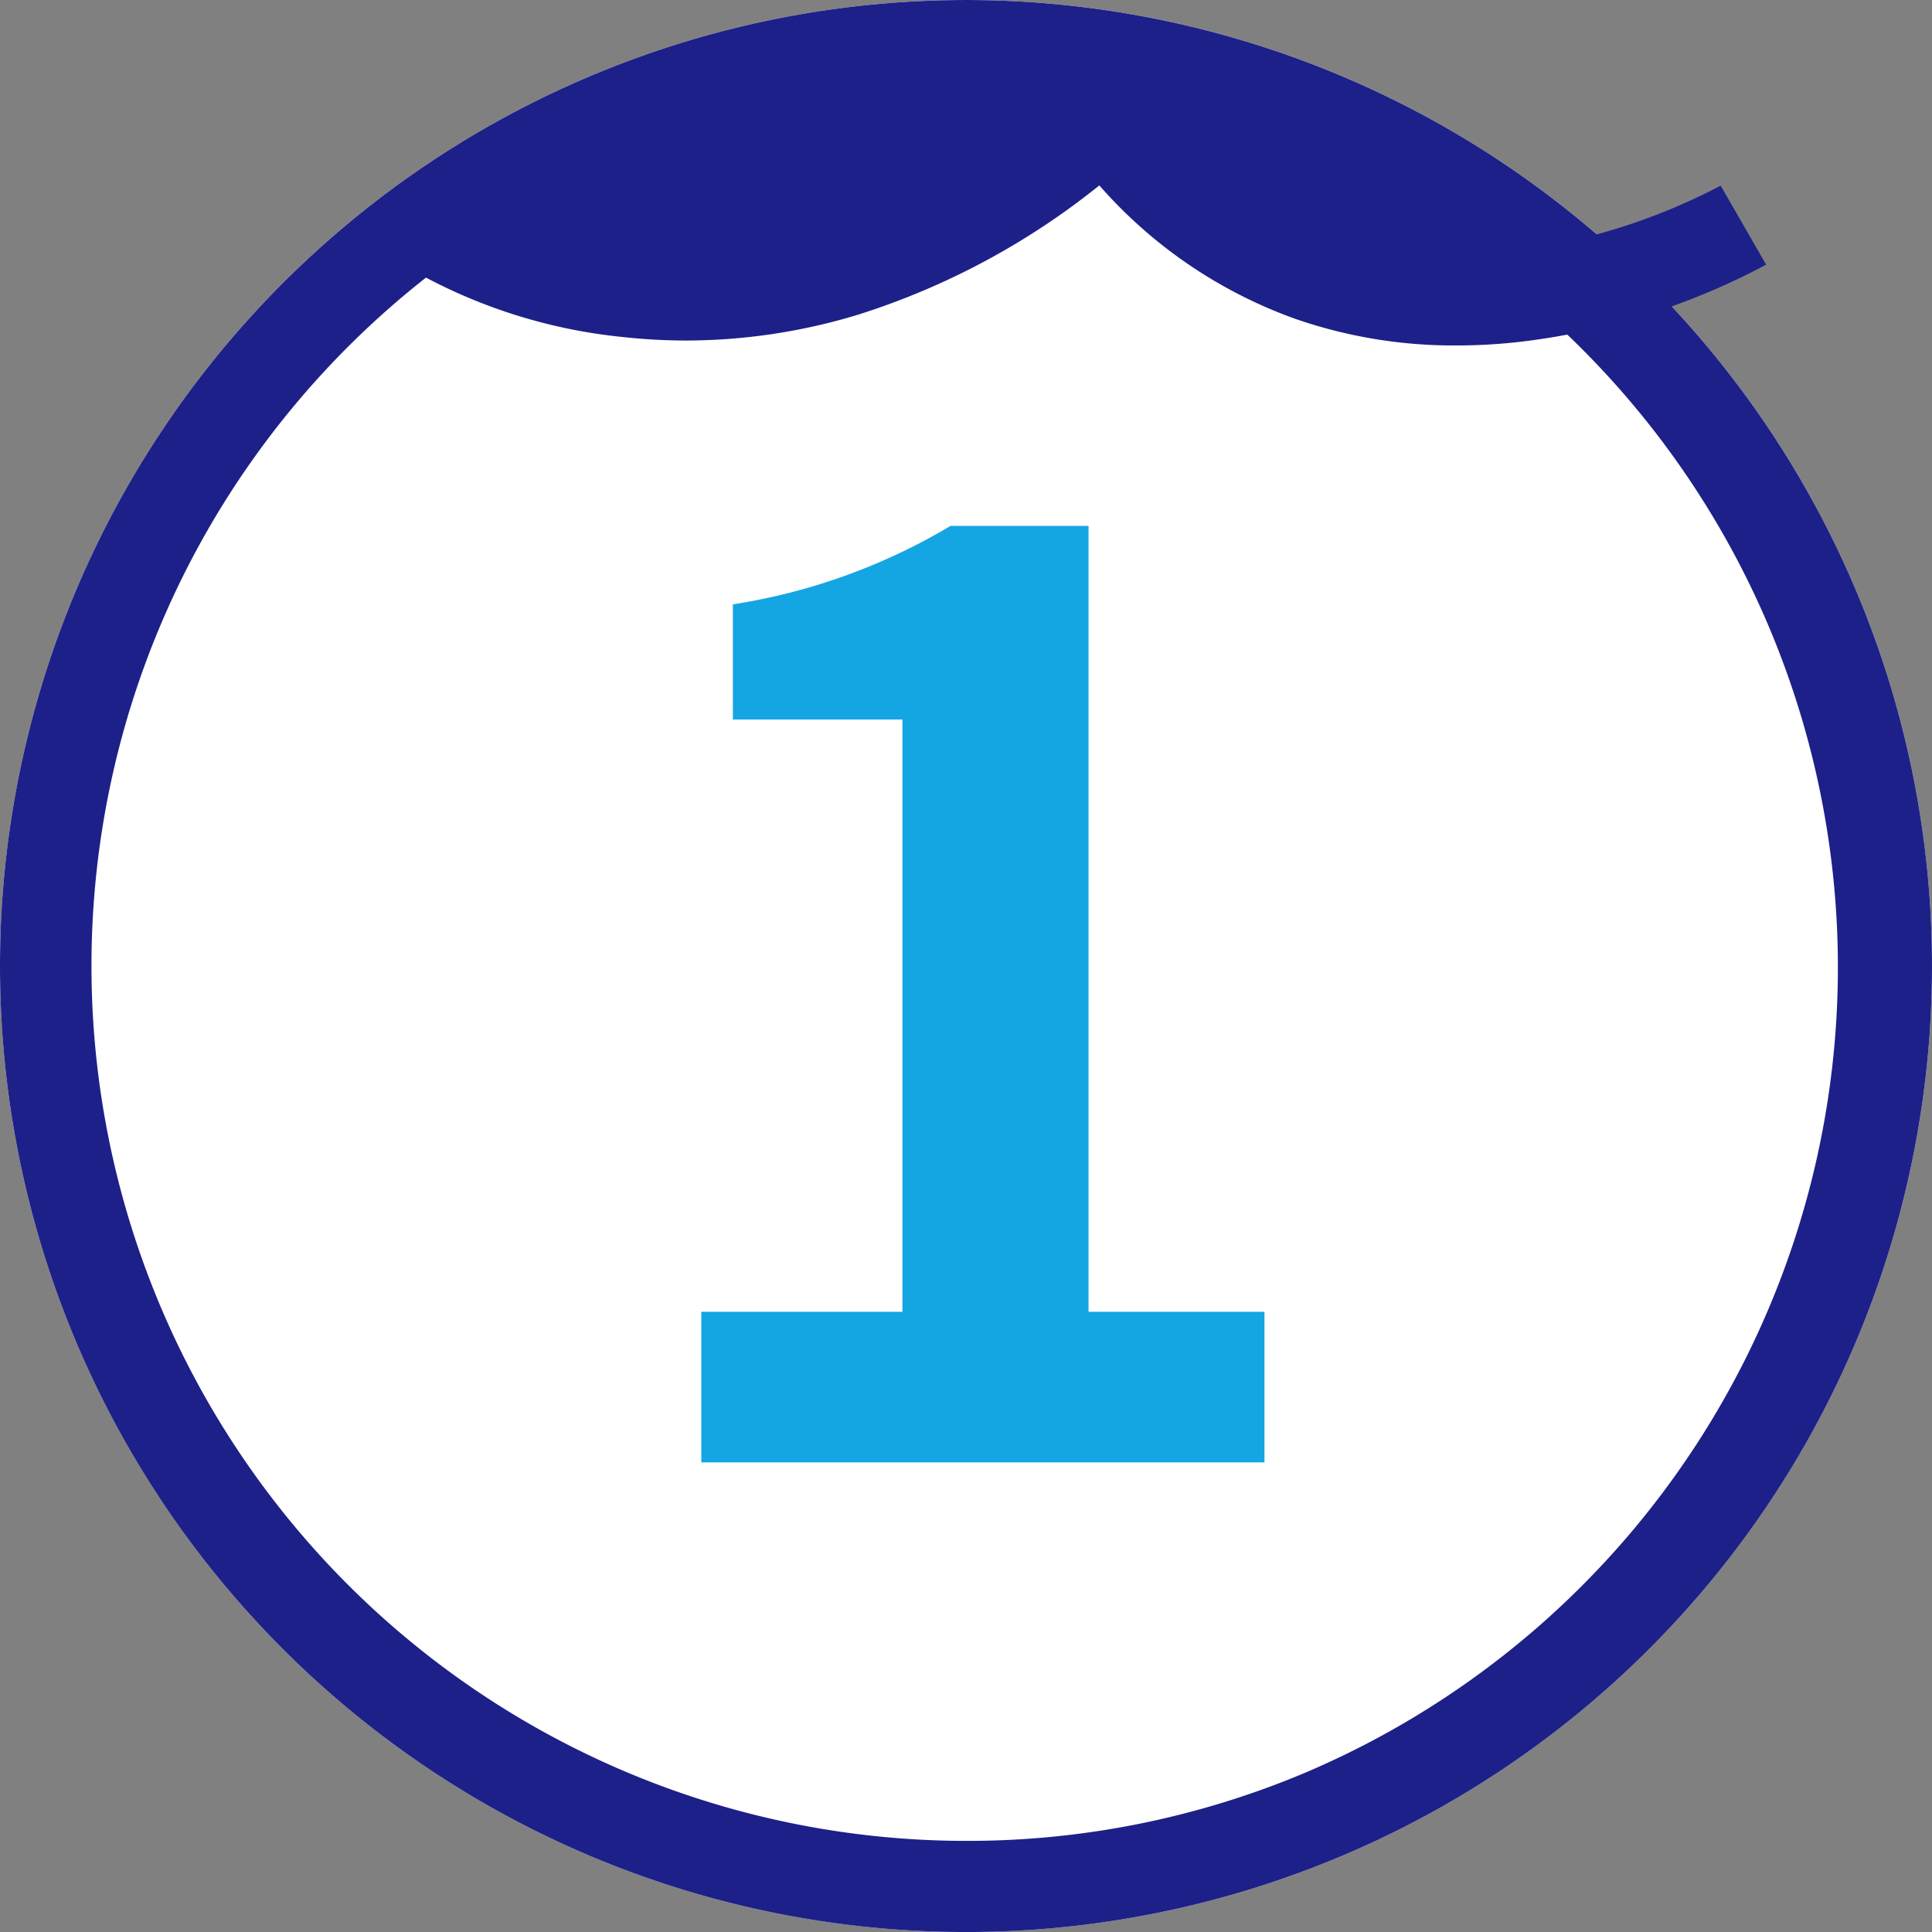
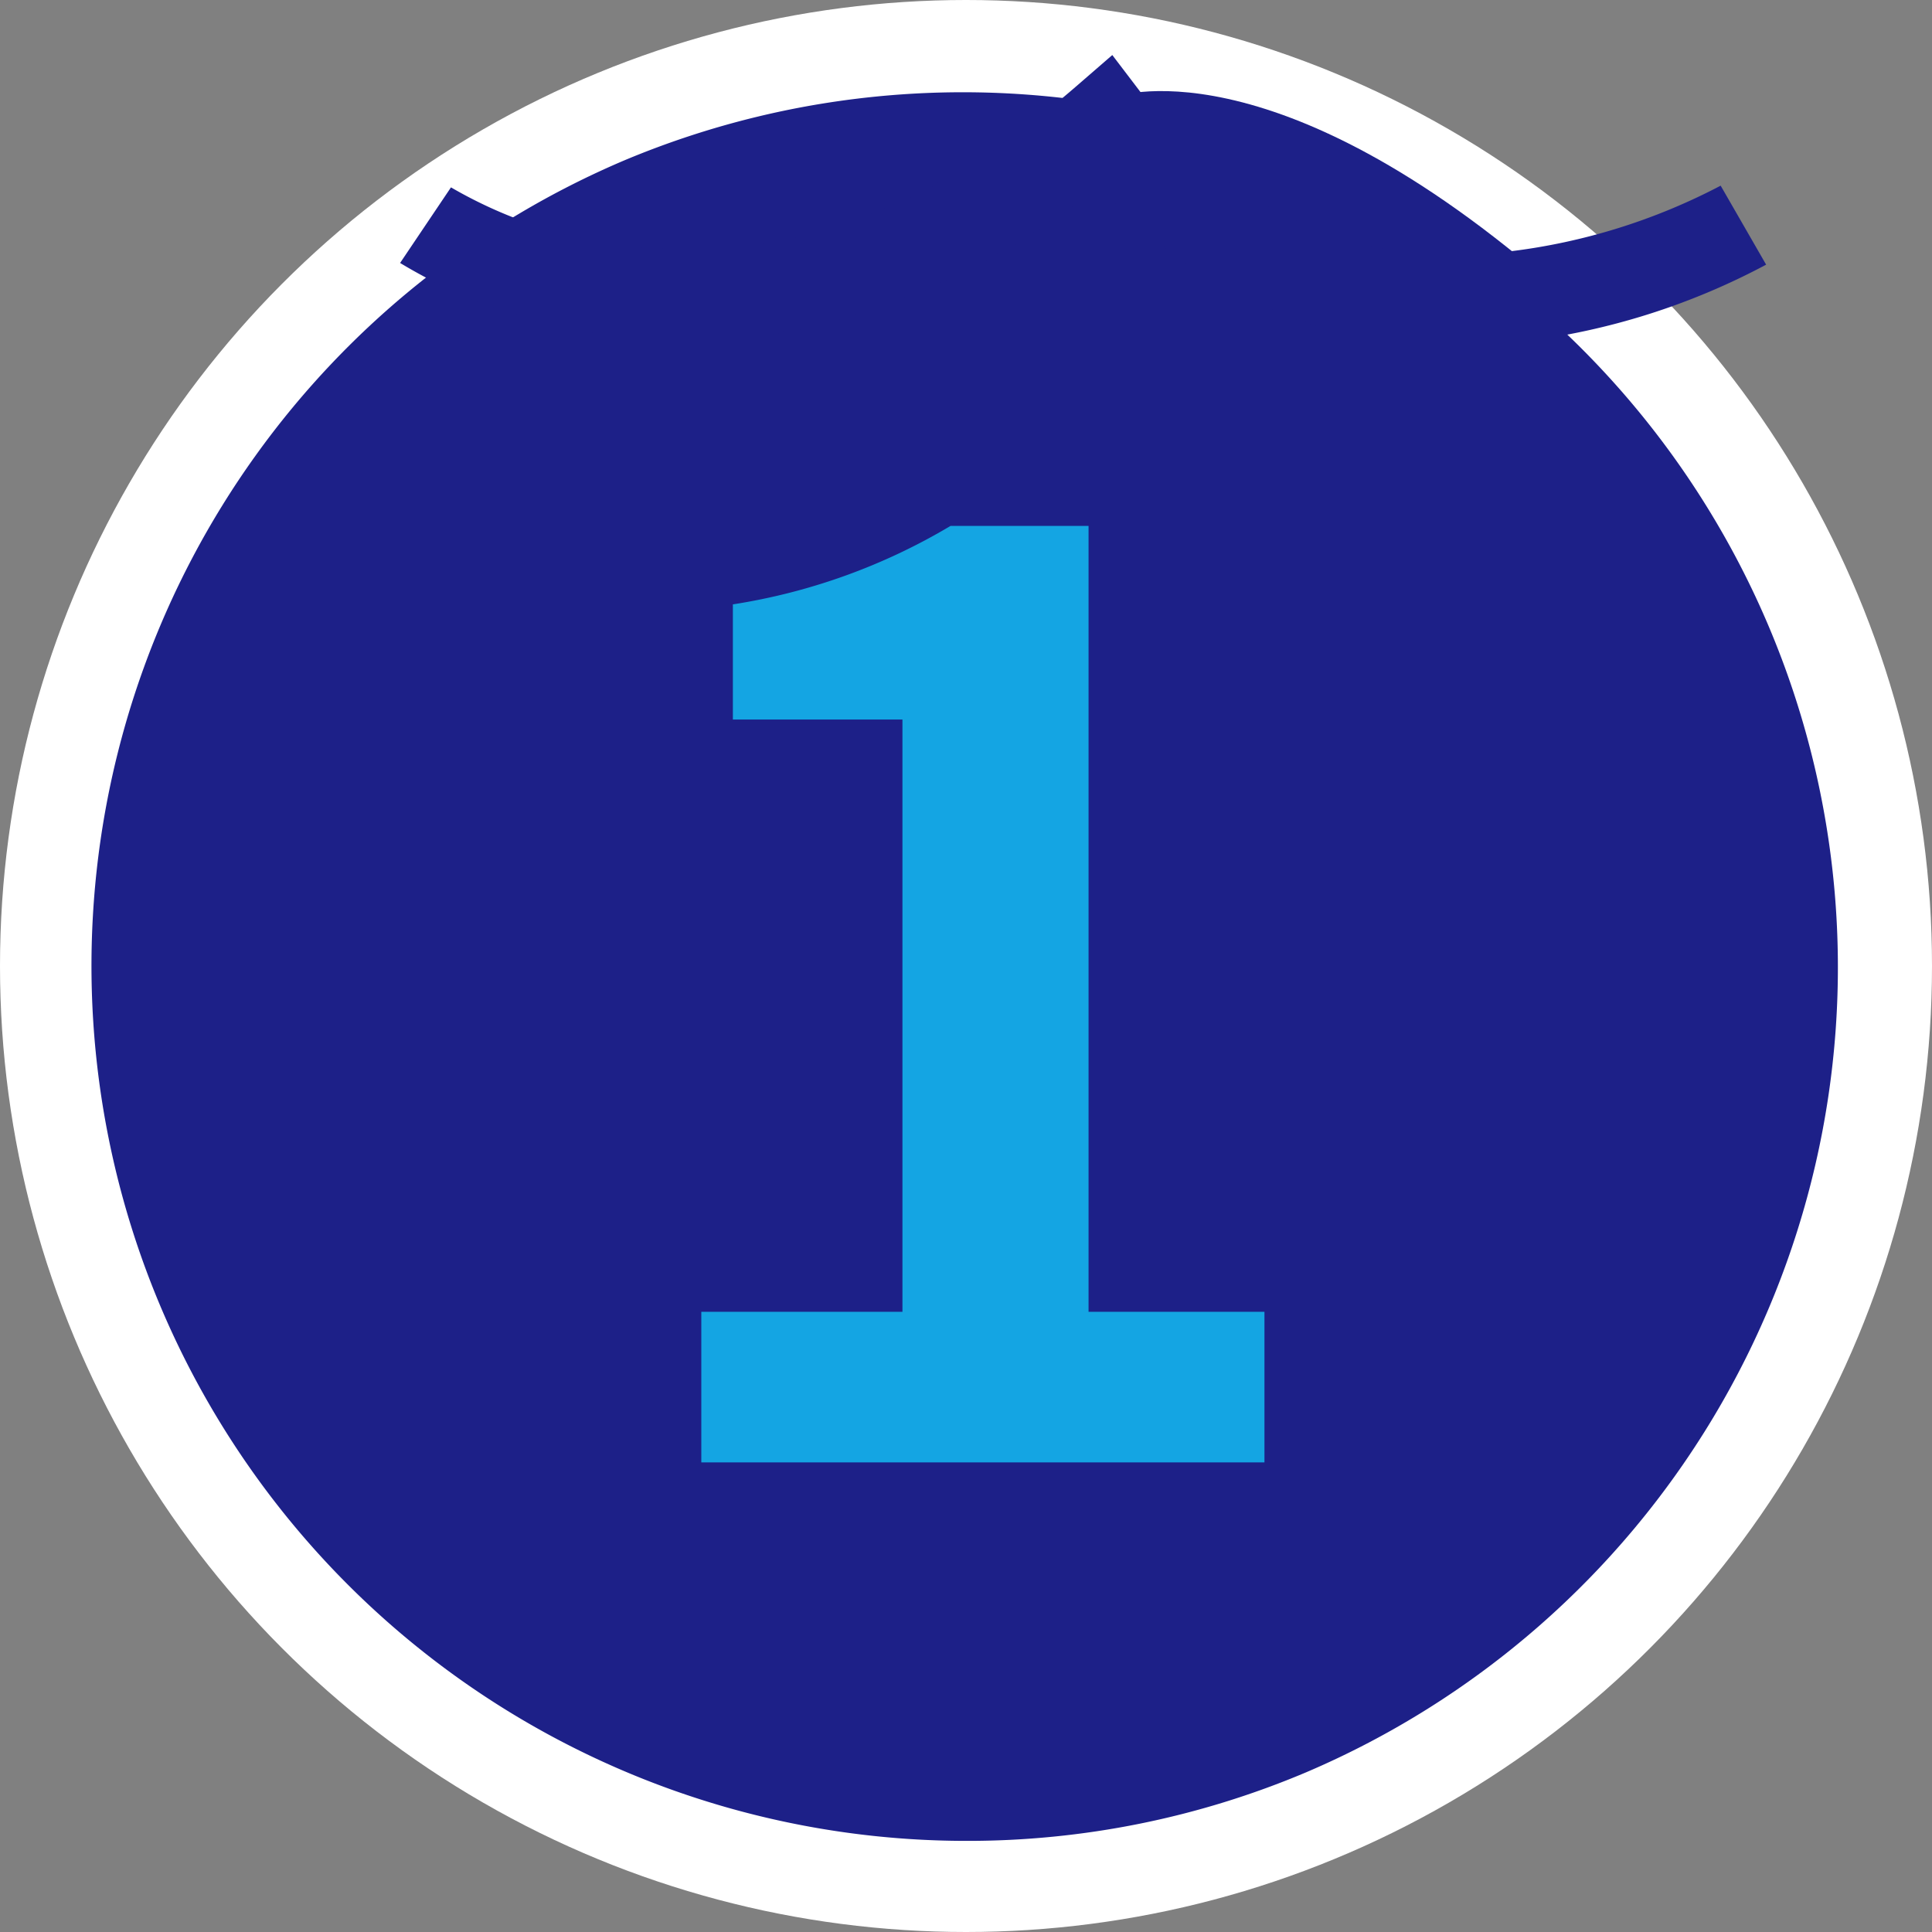
<svg xmlns="http://www.w3.org/2000/svg" width="68.7" height="68.7" viewBox="0 0 68.7 68.7">
  <rect x="0" y="0" width="68.7" height="68.7" fill="#808080" stroke="none" />
  <g id="グループ_3" data-name="グループ 3" transform="translate(-460 -2512.999)">
    <g id="グループ_2" data-name="グループ 2" transform="translate(-110 22)">
      <circle id="楕円形_9" data-name="楕円形 9" cx="34.35" cy="34.35" r="34.35" transform="translate(570 2490.999)" fill="#fff" />
-       <path id="楕円形_2" data-name="楕円形 2" d="M34.35,65.459A31.118,31.118,0,0,1,22.242,5.684,31.118,31.118,0,0,1,46.458,63.015,30.911,30.911,0,0,1,34.35,65.459m0,3.241A34.35,34.35,0,1,0,0,34.35,34.35,34.35,0,0,0,34.35,68.7Z" transform="translate(570 2491)" fill="#1d2088" />
-       <path id="パス_3" data-name="パス 3" d="M-22605.059-21102.988s11.313,6.574,23.408-5.184C-22596.338-21113.279-22605.059-21102.988-22605.059-21102.988Z" transform="translate(23191.225 23602.801)" fill="#1d2088" />
+       <path id="楕円形_2" data-name="楕円形 2" d="M34.35,65.459A31.118,31.118,0,0,1,22.242,5.684,31.118,31.118,0,0,1,46.458,63.015,30.911,30.911,0,0,1,34.35,65.459m0,3.241Z" transform="translate(570 2491)" fill="#1d2088" />
      <path id="パス_4" data-name="パス 4" d="M-22568.941-21107.783s5.627,9.424,15.9,6.91C-22563.328-21109.947-22568.941-21107.783-22568.941-21107.783Z" transform="translate(23178.514 23602.246)" fill="#1d2088" />
      <path id="パス_2" data-name="パス 2" d="M-22590.49-20948.656a17.2,17.2,0,0,1-5.725-.945,16.8,16.8,0,0,1-6.971-4.746,26.356,26.356,0,0,1-8.557,4.59,21.091,21.091,0,0,1-6.129.926,21.092,21.092,0,0,1-2.221-.121,19.021,19.021,0,0,1-7.957-2.637l1.811-2.691h-.006a16.12,16.12,0,0,0,6.656,2.121c.586.059,1.168.086,1.75.086,4.744,0,9.379-1.937,13.807-5.777l1.307-1.133,1.047,1.375a13.482,13.482,0,0,0,11.172,5.711,18.039,18.039,0,0,0,1.922-.105,21.743,21.743,0,0,0,7.492-2.336l1.617,2.809a24.7,24.7,0,0,1-8.635,2.73A19.784,19.784,0,0,1-22590.49-20948.656Z" transform="translate(23212.277 23451.939)" fill="#1d2088" />
    </g>
    <path id="パス_354" data-name="パス 354" d="M24.938,52H44.963V46.645H38.708V18.7H33.8a21.6,21.6,0,0,1-7.74,2.79v4.095h6.03v21.06H24.938Z" transform="translate(460 2513)" fill="#14a5e3" />
  </g>
</svg>